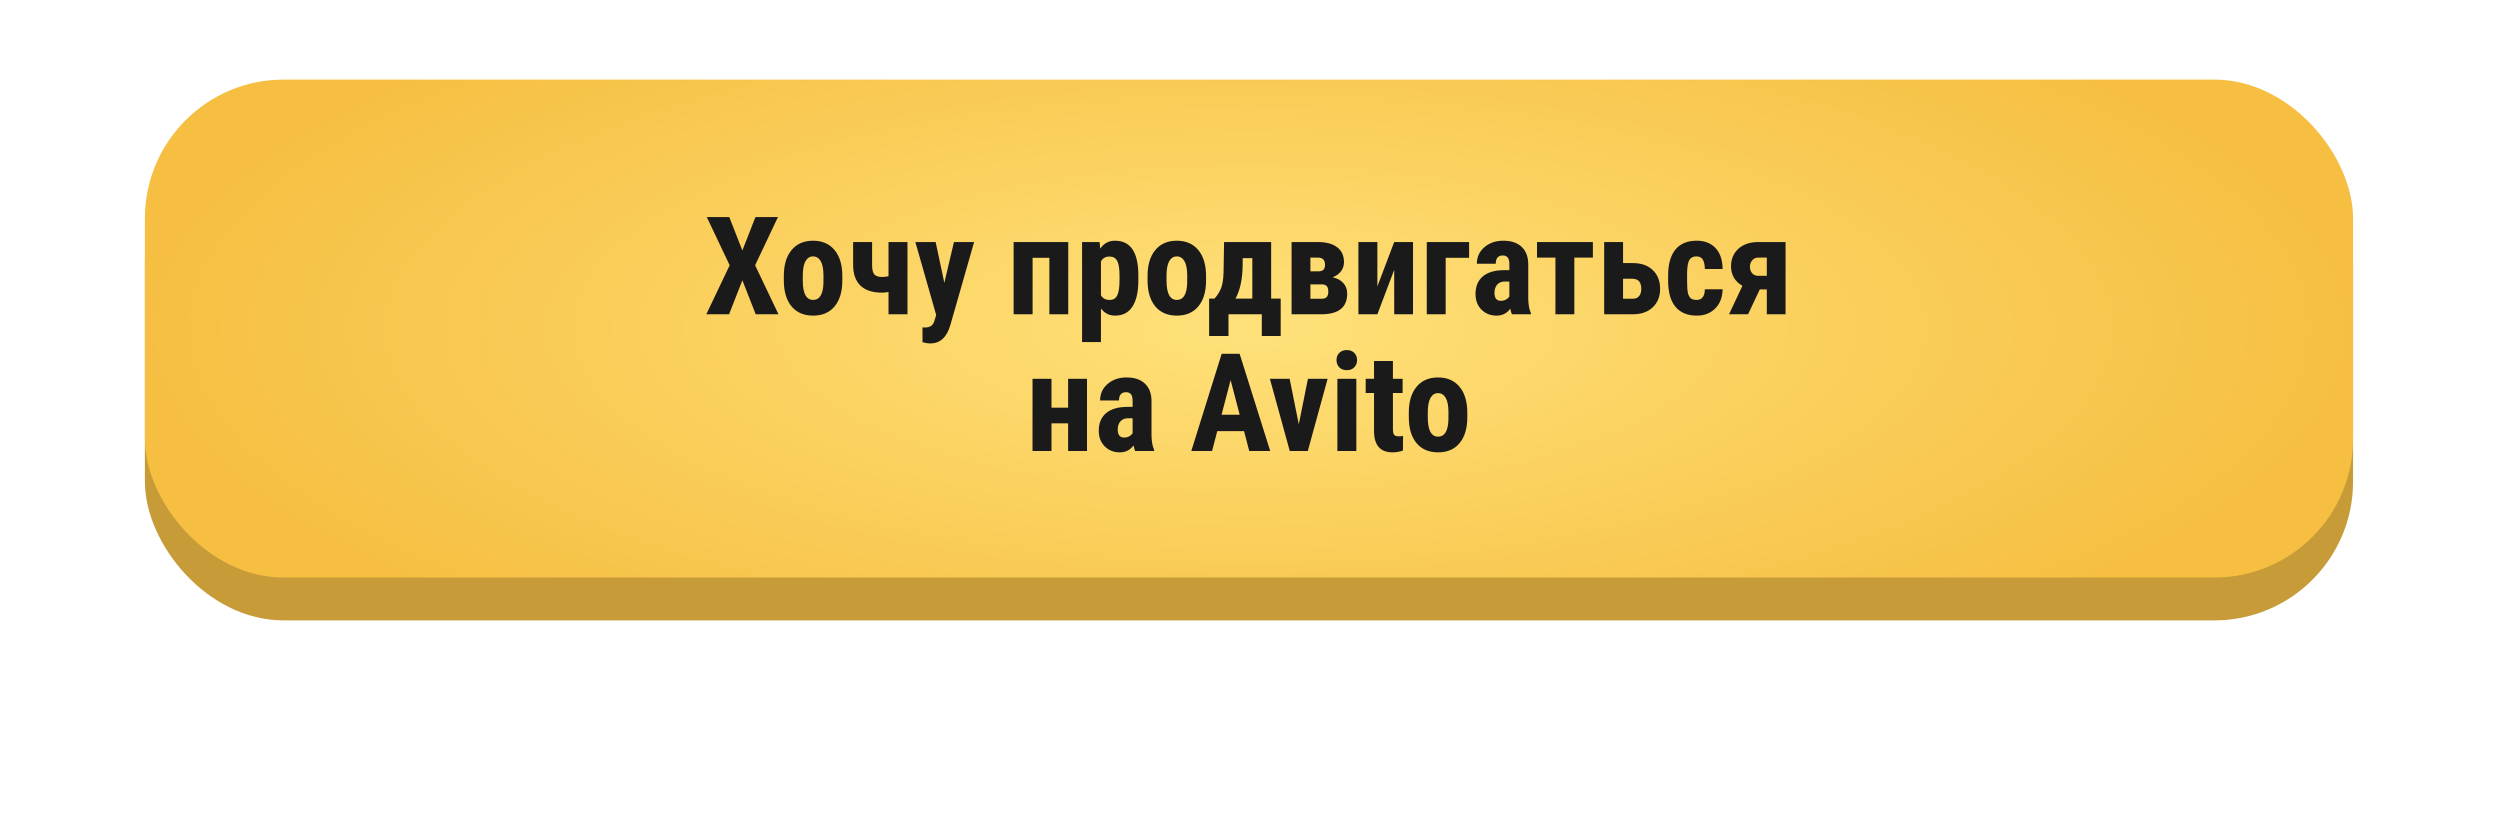
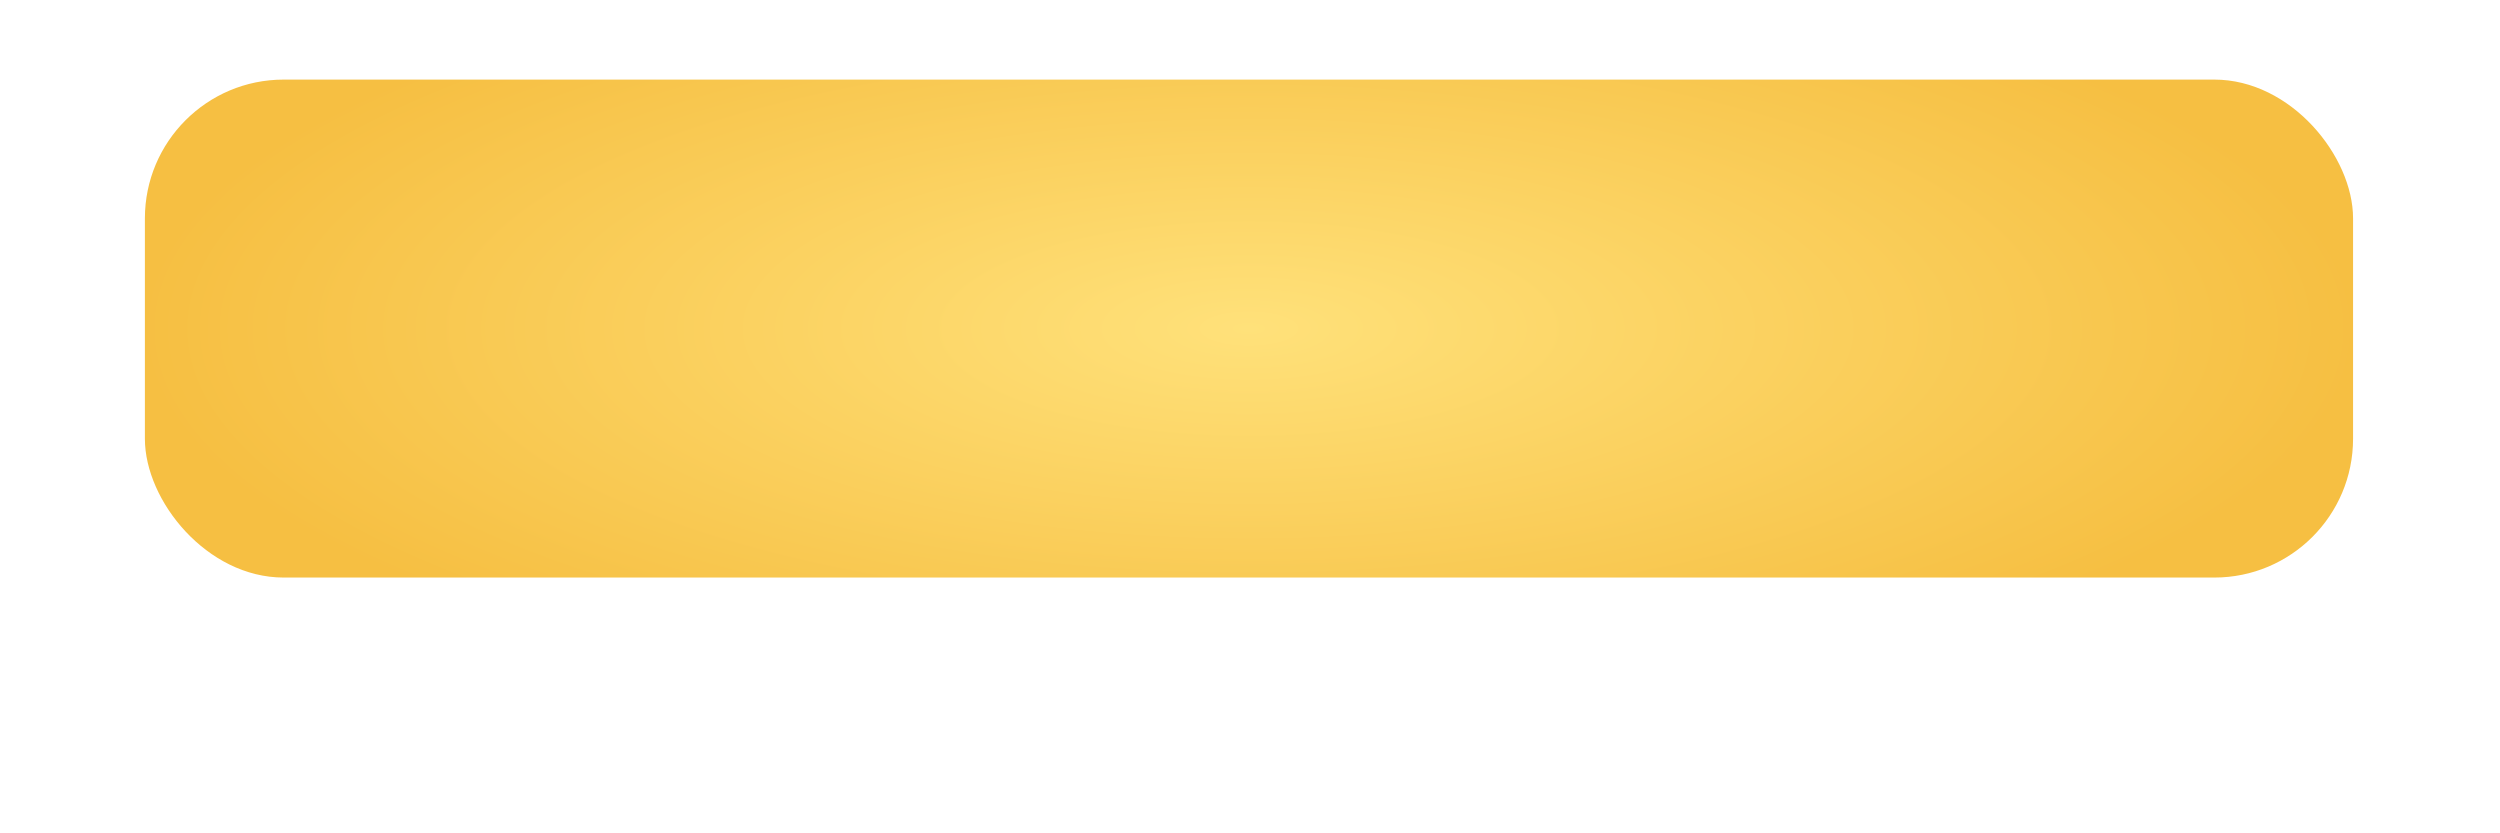
<svg xmlns="http://www.w3.org/2000/svg" width="1225" height="408" viewBox="0 0 1225 408" fill="none">
-   <rect x="71" y="60" width="1082" height="244" rx="68" fill="#C69B38" />
  <rect x="71" y="39" width="1082" height="244" rx="68" fill="url(#paint0_radial_3820_19828)" />
-   <path d="M363.76 122.725L370.172 106.367H381.197L370.008 129.987L381.458 154H370.303L363.76 137.348L357.25 154H346.094L357.544 129.987L346.323 106.367H357.348L363.76 122.725ZM384.076 135.156C384.076 129.791 385.341 125.582 387.871 122.528C390.401 119.475 393.901 117.948 398.372 117.948C402.887 117.948 406.409 119.475 408.939 122.528C411.469 125.582 412.734 129.813 412.734 135.222V137.479C412.734 142.866 411.48 147.075 408.972 150.107C406.464 153.139 402.952 154.654 398.438 154.654C393.901 154.654 390.368 153.139 387.838 150.107C385.33 147.054 384.076 142.822 384.076 137.414V135.156ZM393.367 137.479C393.367 143.804 395.057 146.966 398.438 146.966C401.556 146.966 403.236 144.327 403.476 139.049L403.508 135.156C403.508 131.928 403.061 129.54 402.167 127.992C401.273 126.421 400.008 125.636 398.372 125.636C396.802 125.636 395.569 126.421 394.675 127.992C393.803 129.54 393.367 131.928 393.367 135.156V137.479ZM444.664 154H435.373V143.073C434.282 143.291 433.224 143.4 432.199 143.4C427.532 143.4 423.999 142.244 421.6 139.933C419.222 137.599 418.034 134.229 418.034 129.824V118.603H427.325V129.856C427.325 132.016 427.674 133.531 428.372 134.404C429.091 135.276 430.367 135.712 432.199 135.712C433.159 135.712 434.217 135.592 435.373 135.353V118.603H444.664V154ZM462.722 138.591L467.433 118.603H477.313L465.667 159.3C463.922 165.298 460.639 168.296 455.819 168.296C454.707 168.296 453.442 168.089 452.024 167.675V160.445L453.104 160.478C454.543 160.478 455.623 160.194 456.343 159.627C457.084 159.082 457.64 158.122 458.011 156.748L458.731 154.36L448.524 118.603H458.469L462.722 138.591ZM523.441 154H514.183V126.323H505.971V154H496.68V118.603H523.441V154ZM557.792 137.414C557.792 142.975 556.832 147.239 554.913 150.205C553.015 153.171 550.18 154.654 546.407 154.654C543.528 154.654 541.216 153.487 539.471 151.154V167.609H530.213V118.603H538.784L539.111 121.841C540.878 119.246 543.288 117.948 546.341 117.948C550.114 117.948 552.95 119.322 554.847 122.07C556.766 124.818 557.748 129.028 557.792 134.698V137.414ZM548.566 135.091C548.566 131.667 548.184 129.246 547.421 127.828C546.679 126.41 545.414 125.702 543.626 125.702C541.729 125.702 540.344 126.498 539.471 128.09V144.676C540.3 146.203 541.707 146.966 543.691 146.966C545.523 146.966 546.788 146.192 547.486 144.644C548.206 143.095 548.566 140.685 548.566 137.414V135.091ZM562.306 135.156C562.306 129.791 563.571 125.582 566.101 122.528C568.631 119.475 572.132 117.948 576.603 117.948C581.117 117.948 584.639 119.475 587.169 122.528C589.699 125.582 590.964 129.813 590.964 135.222V137.479C590.964 142.866 589.71 147.075 587.202 150.107C584.694 153.139 581.183 154.654 576.668 154.654C572.132 154.654 568.598 153.139 566.068 150.107C563.56 147.054 562.306 142.822 562.306 137.414V135.156ZM571.597 137.479C571.597 143.804 573.287 146.966 576.668 146.966C579.787 146.966 581.466 144.327 581.706 139.049L581.739 135.156C581.739 131.928 581.292 129.54 580.397 127.992C579.503 126.421 578.238 125.636 576.603 125.636C575.032 125.636 573.8 126.421 572.906 127.992C572.033 129.54 571.597 131.928 571.597 135.156V137.479ZM595.119 146.312C596.646 144.567 597.736 142.812 598.391 141.045C599.045 139.278 599.427 136.803 599.536 133.619L599.797 118.603H622.861V146.312H627.54V164.632H618.281V154H601.957V164.632H592.469V146.312H595.119ZM605.392 146.312H613.636V126.487H608.925L608.892 129.987C608.827 136.748 607.66 142.19 605.392 146.312ZM632.872 154V118.603H645.729C649.851 118.603 653.014 119.453 655.216 121.154C657.441 122.855 658.553 125.298 658.553 128.482C658.553 130.118 658.073 131.59 657.114 132.899C656.176 134.186 654.802 135.178 652.992 135.876C655.194 136.334 656.928 137.261 658.193 138.657C659.48 140.031 660.124 141.776 660.124 143.891C660.124 150.63 655.882 154 647.397 154H632.872ZM642.098 139.344V146.377H647.626C648.826 146.377 649.666 146.083 650.146 145.494C650.625 144.905 650.865 144.044 650.865 142.91C650.865 141.601 650.604 140.685 650.08 140.162C649.557 139.638 648.804 139.366 647.823 139.344H642.098ZM642.098 132.964H645.86C647.103 132.964 647.975 132.703 648.477 132.179C649 131.634 649.262 130.838 649.262 129.791C649.262 127.501 648.194 126.312 646.056 126.225H642.098V132.964ZM683.155 118.603H692.38V154H683.155V132.245L674.911 154H665.62V118.603H674.911V140.325L683.155 118.603ZM719.861 126.323H708.378V154H699.12V118.603H719.861V126.323ZM740.831 154C740.569 153.455 740.308 152.539 740.046 151.252C738.388 153.52 736.142 154.654 733.307 154.654C730.34 154.654 727.876 153.673 725.913 151.71C723.972 149.747 723.001 147.206 723.001 144.087C723.001 140.38 724.179 137.512 726.535 135.483C728.912 133.455 732.325 132.419 736.774 132.375H739.588V129.529C739.588 127.937 739.315 126.814 738.77 126.16C738.225 125.505 737.429 125.178 736.382 125.178C734.07 125.178 732.914 126.53 732.914 129.235H723.656C723.656 125.963 724.877 123.27 727.32 121.154C729.784 119.017 732.892 117.948 736.644 117.948C740.526 117.948 743.525 118.962 745.64 120.991C747.778 122.997 748.846 125.876 748.846 129.627V146.279C748.89 149.333 749.326 151.721 750.155 153.444V154H740.831ZM735.368 147.392C736.393 147.392 737.265 147.184 737.985 146.77C738.705 146.356 739.239 145.865 739.588 145.298V137.937H737.363C735.793 137.937 734.55 138.439 733.634 139.442C732.74 140.445 732.292 141.786 732.292 143.466C732.292 146.083 733.318 147.392 735.368 147.392ZM780.514 126.225H771.419V154H762.161V126.225H753.132V118.603H780.514V126.225ZM795.301 128.908H800.045C804.211 128.908 807.482 130.053 809.859 132.343C812.258 134.633 813.458 137.697 813.458 141.536C813.458 145.287 812.248 148.308 809.827 150.598C807.428 152.866 804.156 154 800.012 154H786.043V118.603H795.301V128.908ZM795.301 136.596V146.377H800.143C801.43 146.377 802.433 145.952 803.153 145.102C803.873 144.251 804.232 143.073 804.232 141.568C804.232 138.253 802.782 136.596 799.881 136.596H795.301ZM831.288 146.966C833.97 146.966 835.333 145.222 835.377 141.732H844.079C844.035 145.592 842.847 148.711 840.513 151.088C838.18 153.466 835.17 154.654 831.484 154.654C826.926 154.654 823.447 153.237 821.048 150.401C818.649 147.566 817.427 143.389 817.384 137.872V135.058C817.384 129.497 818.562 125.255 820.917 122.332C823.294 119.41 826.795 117.948 831.418 117.948C835.322 117.948 838.398 119.159 840.644 121.58C842.89 123.979 844.035 127.392 844.079 131.819H835.377C835.355 129.835 835.028 128.308 834.396 127.239C833.763 126.171 832.716 125.636 831.255 125.636C829.641 125.636 828.485 126.214 827.787 127.37C827.089 128.504 826.718 130.718 826.675 134.011V137.61C826.675 140.489 826.817 142.506 827.1 143.662C827.384 144.796 827.853 145.636 828.507 146.181C829.161 146.705 830.088 146.966 831.288 146.966ZM874.929 118.603V154H865.736V141.797H862.301L856.543 154H847.22L853.795 140.031C852.007 139.049 850.622 137.741 849.641 136.105C848.681 134.447 848.201 132.572 848.201 130.478C848.201 126.967 849.401 124.11 851.8 121.907C854.221 119.704 857.481 118.603 861.582 118.603H874.929ZM857.459 130.772C857.459 132.016 857.83 133.062 858.572 133.913C859.335 134.742 860.306 135.156 861.483 135.156H865.736V126.225H861.451C860.295 126.225 859.335 126.672 858.572 127.566C857.83 128.439 857.459 129.507 857.459 130.772ZM532.634 221H523.375V207.423H515.229V221H505.938V185.603H515.229V199.768H523.375V185.603H532.634V221ZM556.221 221C555.959 220.455 555.698 219.539 555.436 218.252C553.778 220.52 551.532 221.654 548.697 221.654C545.731 221.654 543.266 220.673 541.303 218.71C539.362 216.747 538.392 214.206 538.392 211.087C538.392 207.38 539.569 204.512 541.925 202.483C544.302 200.455 547.715 199.419 552.165 199.375H554.978V196.529C554.978 194.937 554.705 193.814 554.16 193.16C553.615 192.505 552.819 192.178 551.772 192.178C549.46 192.178 548.304 193.53 548.304 196.235H539.046C539.046 192.963 540.267 190.27 542.71 188.154C545.174 186.017 548.282 184.948 552.034 184.948C555.916 184.948 558.915 185.962 561.03 187.991C563.168 189.997 564.236 192.876 564.236 196.627V213.279C564.28 216.333 564.716 218.721 565.545 220.444V221H556.221ZM550.758 214.392C551.783 214.392 552.655 214.184 553.375 213.77C554.095 213.356 554.629 212.865 554.978 212.298V204.937H552.753C551.183 204.937 549.94 205.439 549.024 206.442C548.13 207.445 547.683 208.786 547.683 210.466C547.683 213.083 548.708 214.392 550.758 214.392ZM609.579 211.251H596.46L593.909 221H583.734L598.62 173.367H607.42L622.403 221H612.131L609.579 211.251ZM598.554 203.236H607.453L603.003 186.257L598.554 203.236ZM636.405 207.914L640.887 185.603H650.538L640.822 221H631.989L622.24 185.603H631.923L636.405 207.914ZM664.605 221H655.314V185.603H664.605V221ZM654.889 176.442C654.889 175.003 655.347 173.825 656.263 172.909C657.179 171.993 658.401 171.535 659.927 171.535C661.454 171.535 662.675 171.993 663.591 172.909C664.507 173.825 664.965 175.003 664.965 176.442C664.965 177.86 664.507 179.038 663.591 179.976C662.697 180.913 661.476 181.382 659.927 181.382C658.379 181.382 657.146 180.913 656.23 179.976C655.336 179.038 654.889 177.86 654.889 176.442ZM682.533 176.9V185.603H687.277V192.571H682.533V210.139C682.533 211.535 682.719 212.494 683.089 213.018C683.482 213.541 684.223 213.803 685.314 213.803C686.208 213.803 686.939 213.726 687.506 213.574L687.44 220.771C685.87 221.36 684.169 221.654 682.337 221.654C676.361 221.654 673.34 218.23 673.275 211.382V192.571H669.186V185.603H673.275V176.9H682.533ZM690.319 202.156C690.319 196.791 691.584 192.582 694.114 189.528C696.644 186.475 700.145 184.948 704.616 184.948C709.13 184.948 712.653 186.475 715.183 189.528C717.713 192.582 718.978 196.813 718.978 202.222V204.479C718.978 209.866 717.723 214.075 715.215 217.107C712.707 220.139 709.196 221.654 704.681 221.654C700.145 221.654 696.611 220.139 694.082 217.107C691.573 214.054 690.319 209.822 690.319 204.414V202.156ZM699.61 204.479C699.61 210.804 701.301 213.966 704.681 213.966C707.8 213.966 709.479 211.327 709.719 206.049L709.752 202.156C709.752 198.928 709.305 196.54 708.411 194.992C707.516 193.421 706.251 192.636 704.616 192.636C703.045 192.636 701.813 193.421 700.919 194.992C700.047 196.54 699.61 198.928 699.61 202.156V204.479Z" fill="#1A1A1A" />
  <defs>
    <radialGradient id="paint0_radial_3820_19828" cx="0" cy="0" r="1" gradientUnits="userSpaceOnUse" gradientTransform="translate(612 161) scale(541 189.388)">
      <stop stop-color="#FFE17A" />
      <stop offset="1" stop-color="#F6BF42" />
    </radialGradient>
  </defs>
</svg>